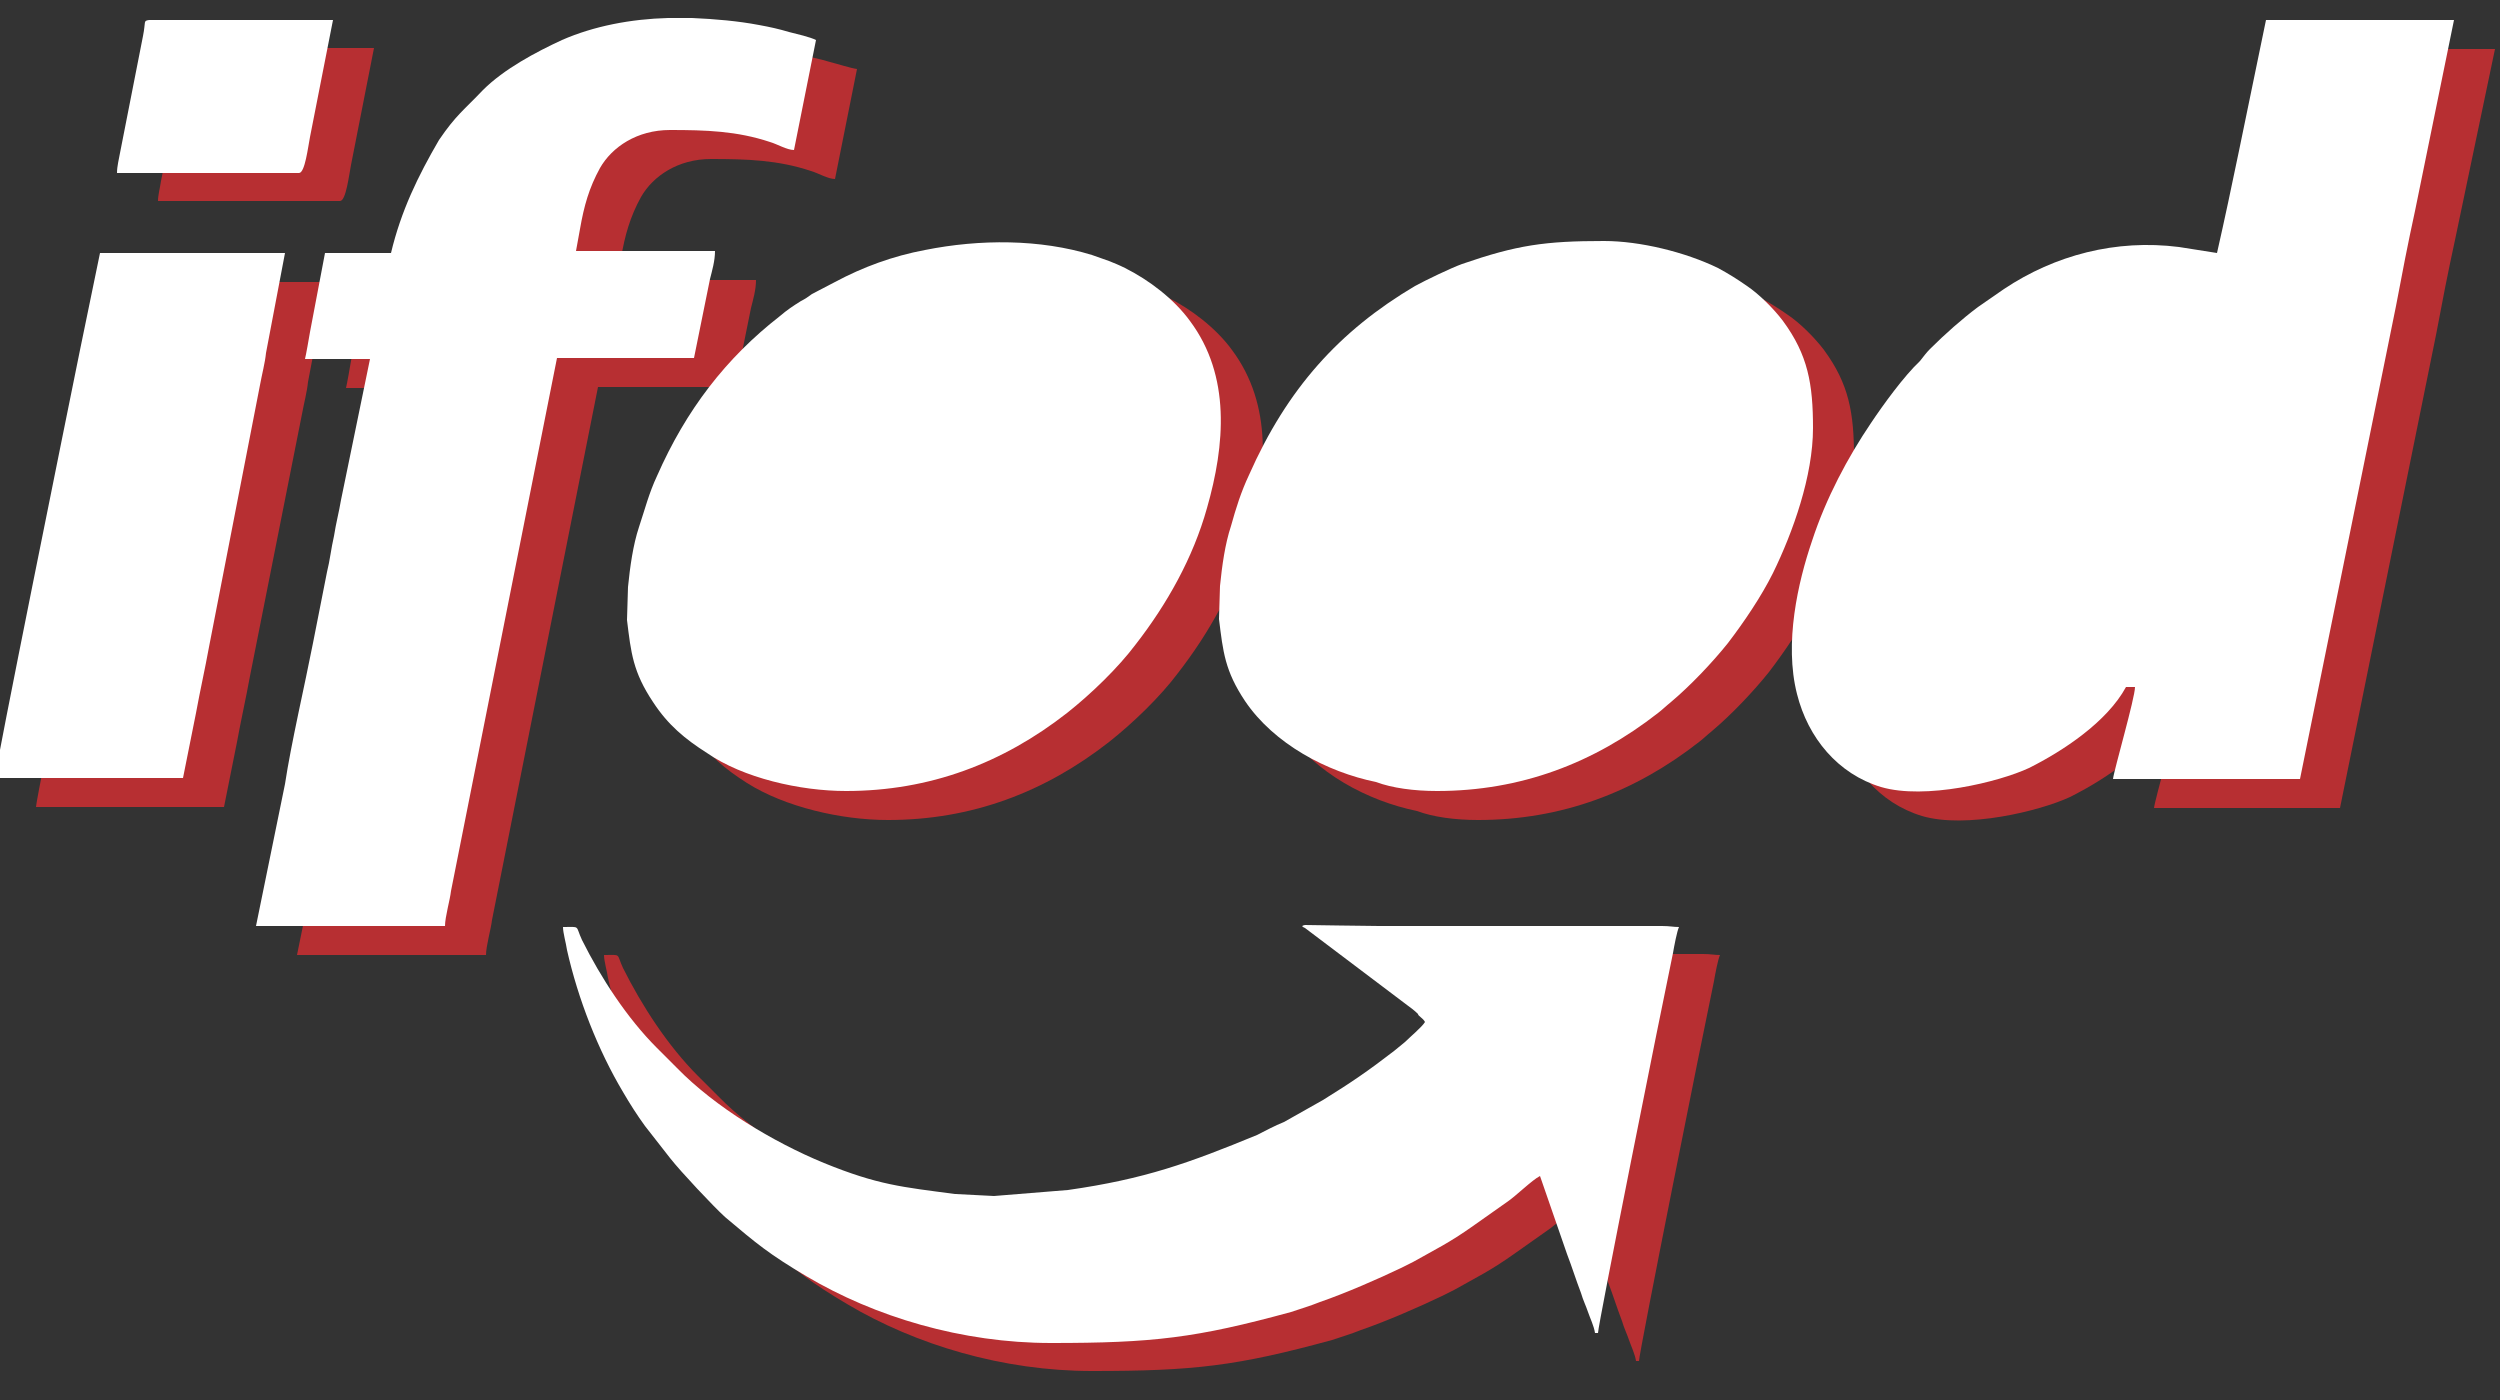
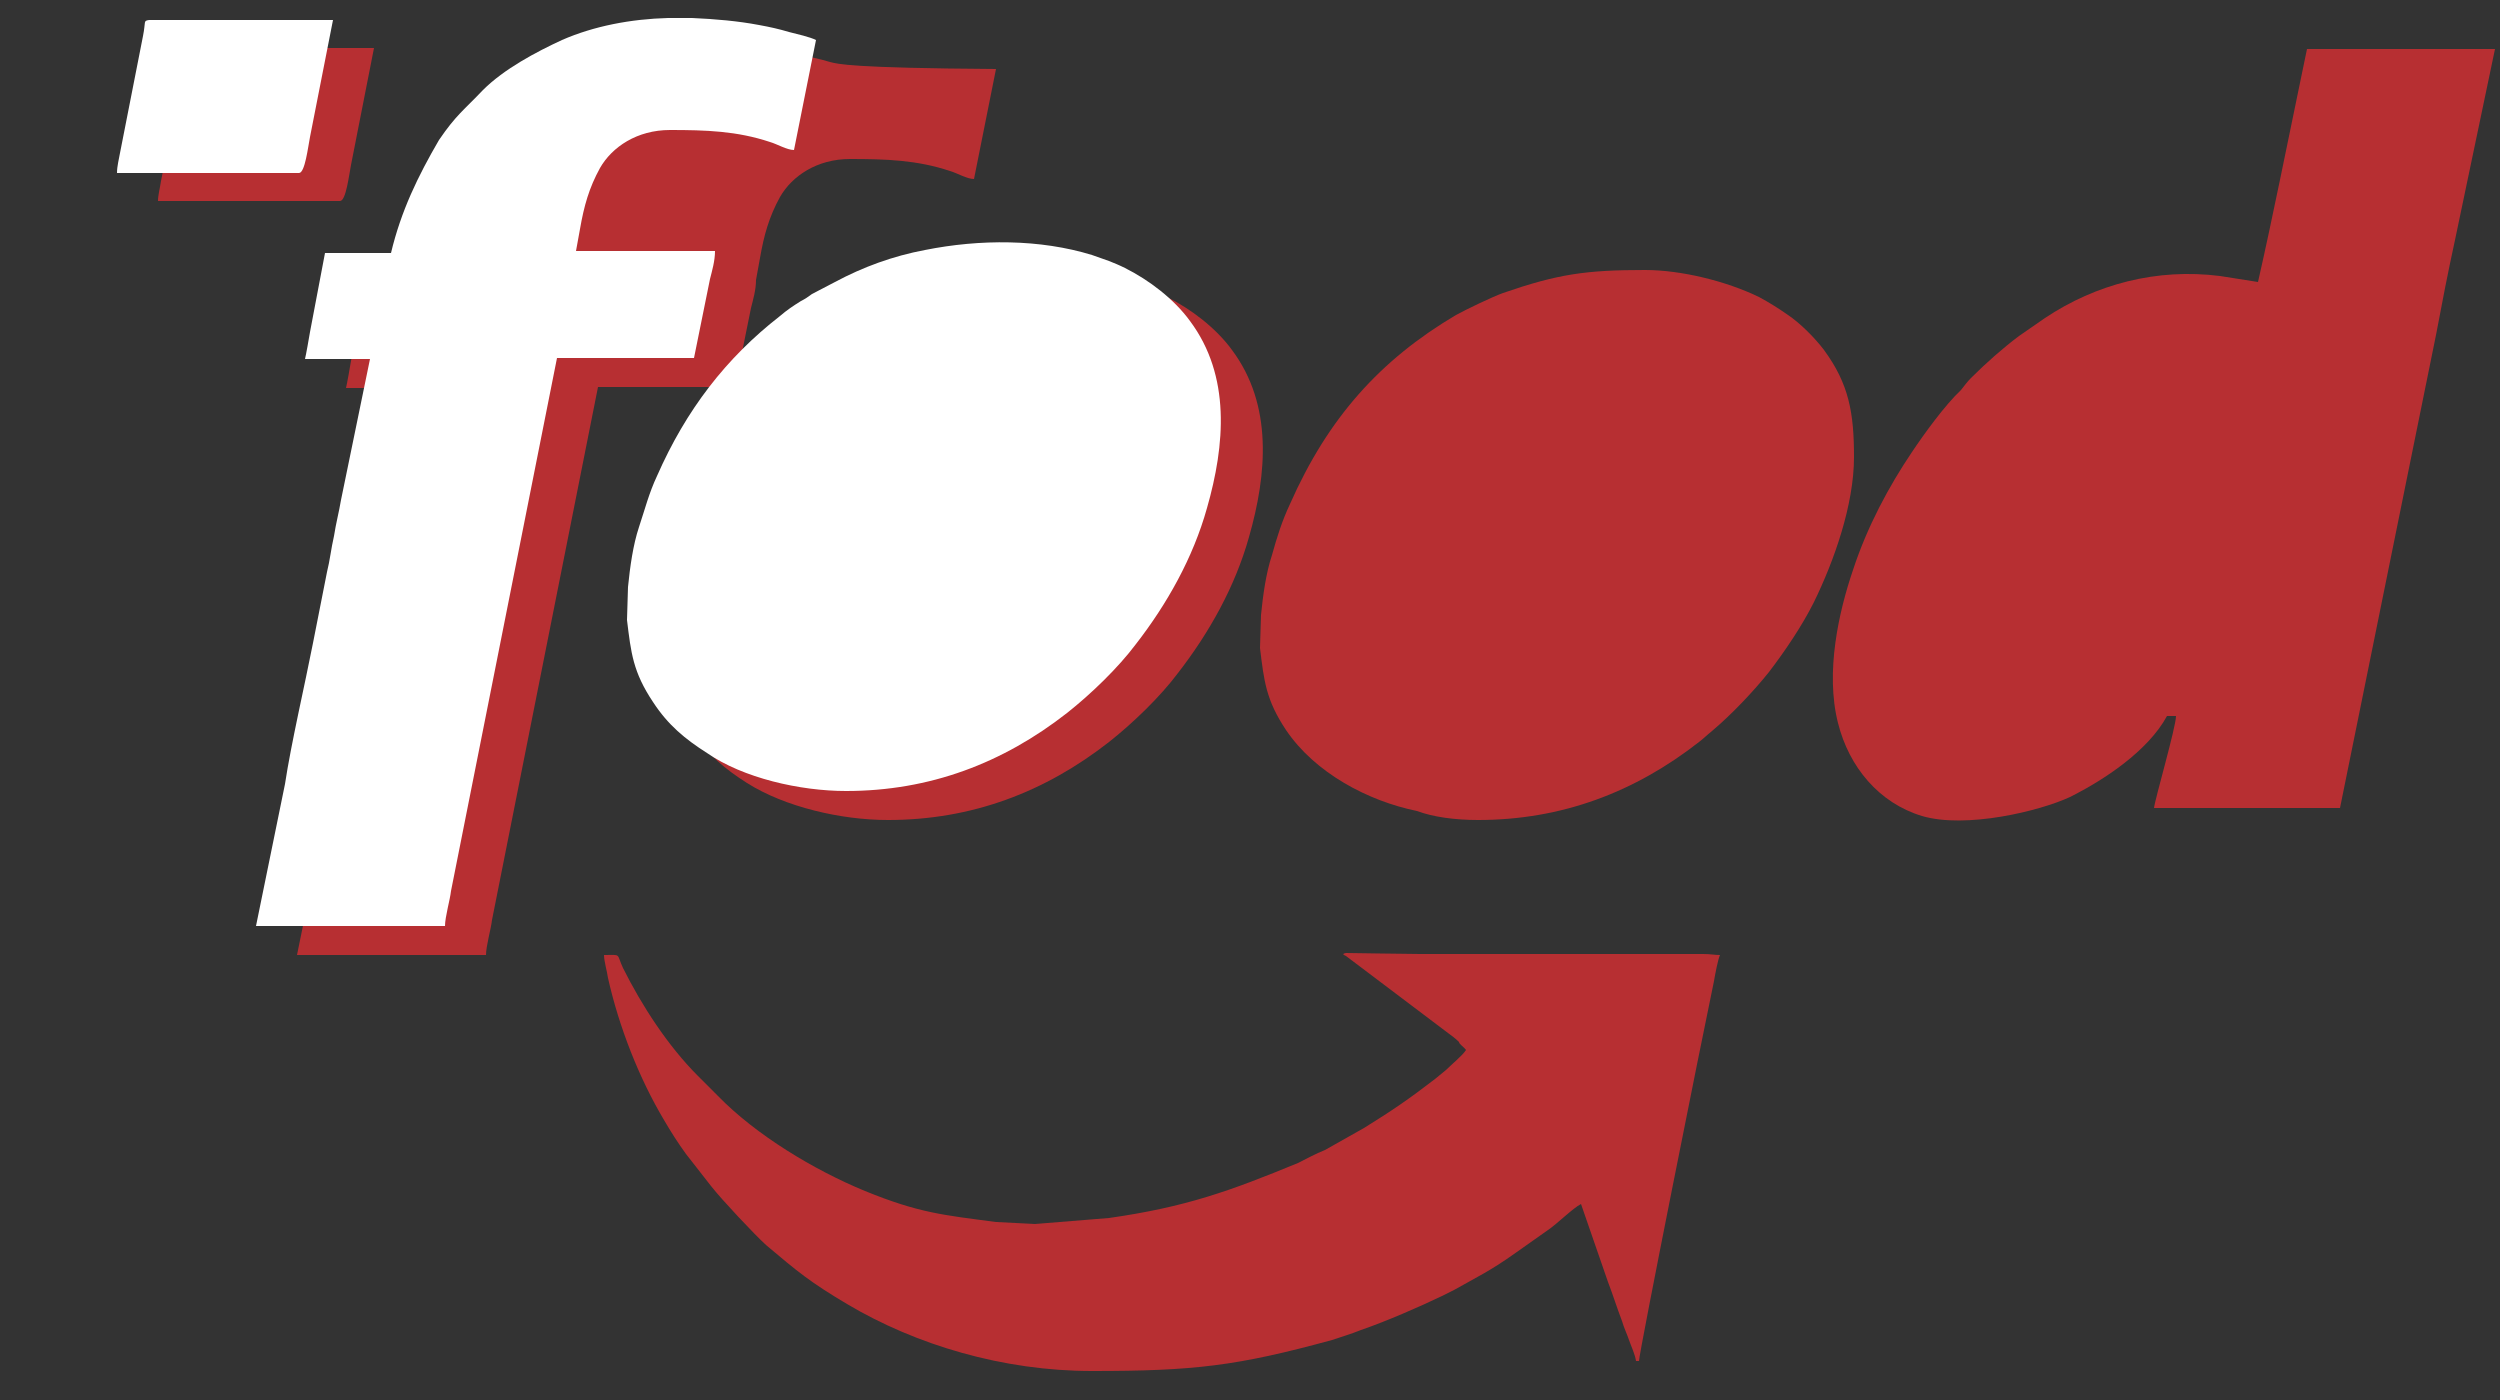
<svg xmlns="http://www.w3.org/2000/svg" version="1.1" id="Layer_1" x="0px" y="0px" viewBox="0 0 250 140" style="enable-background:new 0 0 250 140;" xml:space="preserve">
  <rect x="0" y="0" width="250" height="140" fill="#333333" stroke="none" />
  <style type="text/css">
	.st0{fill-rule:evenodd;clip-rule:evenodd;fill:#B72F32;}
	.st1{fill-rule:evenodd;clip-rule:evenodd;fill:#FFFFFF;}
</style>
  <g>
    <path class="st0" d="M249.5,4.9h-18.8l-0.6,2.9c-1.4,6.7-2.8,13.8-4.3,20.4l-3.8-0.6c-6.3-0.8-12.4,0.8-17.5,4.2l-2.6,1.8   c-1.6,1.2-3.3,2.7-4.8,4.2c-0.4,0.4-0.6,0.7-1,1.2c-1.6,1.5-3.7,4.4-4.9,6.2c-2.3,3.4-4.5,7.5-5.9,11.8c-1.4,4.1-2.8,10.2-1.5,15.3   c1.1,4.4,4.1,8,8.4,9.3c4.4,1.3,11.8-0.5,14.8-1.9c3.4-1.7,7.8-4.6,9.7-8.1h0.9c0,1.1-2.1,8.3-2.2,9.2h18.6l9.6-47.3   c0.6-3.2,1.2-6.3,1.9-9.5L249.5,4.9z M249.5,4.9" />
    <path class="st0" d="M147.8,82c8.4,0,15.7-2.8,22.1-7.8c0.4-0.3,0.8-0.7,1.3-1.1c1.9-1.6,4.1-3.9,5.7-5.9c1.6-2.1,3.3-4.6,4.5-7   c2-4.1,4-9.7,4-14.5c0-4.4-0.5-7.3-3-10.7c-0.9-1.2-2.4-2.7-3.6-3.5c-1-0.7-1.8-1.2-2.9-1.8c-3.3-1.6-7.8-2.7-11.4-2.7   c-5.9,0-8.7,0.4-14.2,2.3c-1.1,0.4-3.6,1.6-4.7,2.2c-7.6,4.5-12.8,10.3-16.6,18.9c-0.8,1.7-1.3,3.3-1.8,5.1c-0.6,1.8-0.9,4-1.1,6   l-0.1,3.3c0.4,3.3,0.6,5.2,2.6,8.2c2.9,4.3,8.2,7.1,13.1,8.1C143.3,81.7,145.5,82,147.8,82L147.8,82z M147.8,82" />
    <path class="st0" d="M88.8,82c8.4,0,15.7-2.8,22.1-7.8c2.4-1.9,5.1-4.5,6.9-6.9c3.1-4,5.7-8.6,7.1-13.6c1.8-6.3,2.4-13.2-1.7-18.7   c-1.6-2.2-4.1-4.1-6.5-5.3c-0.6-0.3-1.1-0.5-1.6-0.7l-1.7-0.6c-5.3-1.7-11.3-1.8-16.8-0.7c-3.2,0.6-6.2,1.7-9,3.2l-2.3,1.2   c-0.4,0.3-0.7,0.5-1.1,0.7c-0.8,0.5-1.4,0.9-2.1,1.5c-5.4,4.2-9.4,9.4-12.3,16c-0.8,1.7-1.2,3.3-1.8,5.1c-0.6,1.8-0.9,4-1.1,6   L66.7,65c0.4,3.3,0.6,5.2,2.6,8.2c1.5,2.3,3.2,3.7,5.4,5.1C78.5,80.7,84.1,82,88.8,82L88.8,82z M88.8,82" />
-     <path class="st0" d="M43.2,28.2h-6.6l-1.5,7.9c-0.1,0.6-0.4,2.3-0.5,2.7H41l-2.8,14.1c-0.2,1.2-0.5,2.3-0.7,3.6   c-0.3,1.3-0.4,2.4-0.7,3.6l-1.4,7.1c-0.8,4.1-2.2,10.1-2.8,14.1l-2.9,14.2h18.9c0-0.9,0.5-2.6,0.6-3.5l10.6-53.3h13.7l1.6-7.9   c0.2-0.8,0.5-1.8,0.5-2.8H61.7c0.1-0.6,0.3-1.6,0.4-2.2c0.4-2.3,0.9-4.1,2-6.1c1.2-2.1,3.7-3.8,7-3.8c3.6,0,6.7,0.1,10,1.2   c0.7,0.2,1.7,0.8,2.4,0.8l2.2-11C85,6.8,83.8,6.4,83,6.2c-1-0.3-1.9-0.5-3-0.7c-2.1-0.4-4.4-0.6-6.7-0.7H71   C67.3,5,63.7,5.6,60.4,7.1c-2.6,1.2-5.8,2.9-7.9,5c-1.9,2-2.7,2.5-4.4,5C45.9,20.4,44.2,24,43.2,28.2L43.2,28.2z M43.2,28.2" />
+     <path class="st0" d="M43.2,28.2h-6.6l-1.5,7.9c-0.1,0.6-0.4,2.3-0.5,2.7H41l-2.8,14.1c-0.2,1.2-0.5,2.3-0.7,3.6   c-0.3,1.3-0.4,2.4-0.7,3.6l-1.4,7.1c-0.8,4.1-2.2,10.1-2.8,14.1l-2.9,14.2h18.9c0-0.9,0.5-2.6,0.6-3.5l10.6-53.3h13.7l1.6-7.9   c0.2-0.8,0.5-1.8,0.5-2.8c0.1-0.6,0.3-1.6,0.4-2.2c0.4-2.3,0.9-4.1,2-6.1c1.2-2.1,3.7-3.8,7-3.8c3.6,0,6.7,0.1,10,1.2   c0.7,0.2,1.7,0.8,2.4,0.8l2.2-11C85,6.8,83.8,6.4,83,6.2c-1-0.3-1.9-0.5-3-0.7c-2.1-0.4-4.4-0.6-6.7-0.7H71   C67.3,5,63.7,5.6,60.4,7.1c-2.6,1.2-5.8,2.9-7.9,5c-1.9,2-2.7,2.5-4.4,5C45.9,20.4,44.2,24,43.2,28.2L43.2,28.2z M43.2,28.2" />
    <path class="st0" d="M146.6,105c-0.3,0.5-1.5,1.5-2,2l-1.1,0.9c-2.6,2-4.2,3.1-7.1,4.9l-3.9,2.2c-1,0.4-1.7,0.8-2.7,1.3   c-6.8,2.8-11.2,4.4-18.9,5.5l-7.4,0.6l-3.9-0.2c-5.3-0.7-7.7-0.9-13.1-3.1c-5.1-2.1-10.9-5.6-14.7-9.5c-0.7-0.7-1.3-1.3-2-2   c-3-3-5.6-7-7.5-10.8c-0.7-1.5-0.1-1.3-1.9-1.3c0,0.6,0.3,1.6,0.4,2.3c1.1,4.9,3.1,10,5.6,14.2c0.7,1.2,1.4,2.3,2.2,3.4l2.5,3.2   c1.1,1.4,4.3,4.8,5.5,5.9c3.2,2.7,4.4,3.7,8.1,5.9c6.9,4.1,15.6,6.7,24.5,6.7c10.2,0,14.5-0.5,24-3.1c0.9-0.3,1.9-0.6,2.9-1   c2.6-0.9,5.8-2.3,8.1-3.4c0.4-0.2,0.8-0.4,1.2-0.6c2.3-1.3,3.6-1.9,6-3.6l3.4-2.4c0.9-0.6,2.5-2.2,3.3-2.6l2.7,7.8   c0.5,1.3,0.9,2.6,1.4,3.9c0.2,0.7,0.5,1.3,0.7,1.9c0.2,0.6,0.6,1.4,0.7,2.1h0.3c0-0.8,6.3-32.3,7.5-38c0.1-0.6,0.4-2.2,0.6-2.6   c-0.6,0-0.9-0.1-1.7-0.1h-28.3c-0.8,0-7.4-0.1-7.4-0.1c-0.5,0.1-0.2,0.2,0,0.3l10.2,7.7c0.4,0.3,0.7,0.5,1.1,0.9   C145.9,104.4,146.4,104.7,146.6,105L146.6,105z M146.6,105" />
-     <path class="st0" d="M3.6,80.7h18.8l1.3-6.5c0.4-2.2,0.9-4.4,1.3-6.6l5.2-26.2c0.2-1.1,0.5-2.2,0.6-3.2l1.9-10H14.1l-2,9.7   C10.9,44.3,3.6,79.8,3.6,80.7L3.6,80.7z M3.6,80.7" />
    <path class="st0" d="M15.8,20.1H34c0.6,0,0.9-2.6,1.1-3.6l2.3-11.7H19C18.5,5,18.7,5,18.4,6.5l-2.3,11.6   C16,18.8,15.8,19.5,15.8,20.1L15.8,20.1z M15.8,20.1" />
  </g>
  <g>
-     <path class="st1" d="M245.4,2h-18.8L226,4.9c-1.4,6.7-2.8,13.8-4.3,20.4l-3.8-0.6c-6.3-0.8-12.4,0.8-17.5,4.2l-2.6,1.8   c-1.6,1.2-3.3,2.7-4.8,4.2c-0.4,0.4-0.6,0.7-1,1.2c-1.6,1.5-3.7,4.4-4.9,6.2c-2.3,3.4-4.5,7.5-5.9,11.8c-1.4,4.1-2.8,10.2-1.5,15.3   c1.1,4.4,4.1,8,8.4,9.3c4.4,1.3,11.8-0.5,14.8-1.9c3.4-1.7,7.8-4.6,9.7-8.1h0.9c0,1.1-2.1,8.3-2.2,9.2H230l9.6-47.3   c0.6-3.2,1.2-6.3,1.9-9.5L245.4,2z M245.4,2" />
-     <path class="st1" d="M143.7,79.1c8.4,0,15.7-2.8,22.1-7.8c0.4-0.3,0.8-0.7,1.3-1.1c1.9-1.6,4.1-3.9,5.7-5.9c1.6-2.1,3.3-4.6,4.5-7   c2-4.1,4-9.7,4-14.5c0-4.4-0.5-7.3-3-10.7c-0.9-1.2-2.4-2.7-3.6-3.5c-1-0.7-1.8-1.2-2.9-1.8c-3.3-1.6-7.8-2.7-11.4-2.7   c-5.9,0-8.7,0.4-14.2,2.3c-1.1,0.4-3.6,1.6-4.7,2.2c-7.6,4.5-12.8,10.3-16.6,18.9c-0.8,1.7-1.3,3.3-1.8,5.1c-0.6,1.8-0.9,4-1.1,6   l-0.1,3.3c0.4,3.3,0.6,5.2,2.6,8.2c2.9,4.3,8.2,7.1,13.1,8.1C139.2,78.8,141.4,79.1,143.7,79.1L143.7,79.1z M143.7,79.1" />
    <path class="st1" d="M84.6,79.1c8.4,0,15.7-2.8,22.1-7.8c2.4-1.9,5.1-4.5,6.9-6.9c3.1-4,5.7-8.6,7.1-13.6   c1.8-6.3,2.4-13.2-1.7-18.7c-1.6-2.2-4.1-4.1-6.5-5.3c-0.6-0.3-1.1-0.5-1.6-0.7l-1.7-0.6C104,23.9,98,23.9,92.5,25   c-3.2,0.6-6.2,1.7-9,3.2l-2.3,1.2c-0.4,0.3-0.7,0.5-1.1,0.7c-0.8,0.5-1.4,0.9-2.1,1.5c-5.4,4.2-9.4,9.4-12.3,16   c-0.8,1.7-1.2,3.3-1.8,5.1c-0.6,1.8-0.9,4-1.1,6l-0.1,3.3c0.4,3.3,0.6,5.2,2.6,8.2c1.5,2.3,3.2,3.7,5.4,5.1   C74.3,77.8,80,79.1,84.6,79.1L84.6,79.1z M84.6,79.1" />
    <path class="st1" d="M39.1,25.3h-6.6L31,33.2c-0.1,0.6-0.4,2.3-0.5,2.7h6.5L34.1,50c-0.2,1.2-0.5,2.3-0.7,3.6   c-0.3,1.3-0.4,2.4-0.7,3.6l-1.4,7.1c-0.8,4.1-2.2,10.1-2.8,14.1l-2.9,14.2h18.9c0-0.9,0.5-2.6,0.6-3.5l10.6-53.3h13.7l1.6-7.9   c0.2-0.8,0.5-1.8,0.5-2.8H57.6c0.1-0.6,0.3-1.6,0.4-2.2c0.4-2.3,0.9-4.1,2-6.1c1.2-2.1,3.7-3.8,7-3.8c3.6,0,6.7,0.1,10,1.2   c0.7,0.2,1.7,0.8,2.4,0.8l2.2-11c-0.6-0.3-1.9-0.6-2.7-0.8c-1-0.3-1.9-0.5-3-0.7c-2.1-0.4-4.4-0.6-6.7-0.7h-2.4   c-3.7,0.1-7.4,0.8-10.6,2.2c-2.6,1.2-5.8,2.9-7.9,5c-1.9,2-2.7,2.5-4.4,5C41.8,17.6,40.1,21.1,39.1,25.3L39.1,25.3z M39.1,25.3" />
-     <path class="st1" d="M142.5,102.2c-0.3,0.5-1.5,1.5-2,2l-1.1,0.9c-2.6,2-4.2,3.1-7.1,4.9l-3.9,2.2c-1,0.4-1.7,0.8-2.7,1.3   c-6.8,2.8-11.2,4.4-18.9,5.5l-7.4,0.6l-3.9-0.2c-5.3-0.7-7.7-0.9-13.1-3.1c-5.1-2.1-10.9-5.6-14.7-9.5c-0.7-0.7-1.3-1.3-2-2   c-3-3-5.6-7-7.5-10.8c-0.7-1.5-0.1-1.3-1.9-1.3c0,0.6,0.3,1.6,0.4,2.3c1.1,4.9,3.1,10,5.6,14.2c0.7,1.2,1.4,2.3,2.2,3.4l2.5,3.2   c1.1,1.4,4.3,4.8,5.5,5.9c3.2,2.7,4.4,3.7,8.1,5.9c6.9,4.1,15.6,6.7,24.5,6.7c10.2,0,14.5-0.5,24-3.1c0.9-0.3,1.9-0.6,2.9-1   c2.6-0.9,5.8-2.3,8.1-3.4c0.4-0.2,0.8-0.4,1.2-0.6c2.3-1.3,3.6-1.9,6-3.6l3.4-2.4c0.9-0.6,2.5-2.2,3.3-2.6l2.7,7.8   c0.5,1.3,0.9,2.6,1.4,3.9c0.2,0.7,0.5,1.3,0.7,1.9c0.2,0.6,0.6,1.4,0.7,2.1h0.3c0-0.8,6.3-32.3,7.5-38c0.1-0.6,0.4-2.2,0.6-2.6   c-0.6,0-0.9-0.1-1.7-0.1h-28.3c-0.8,0-7.4-0.1-7.4-0.1c-0.5,0.1-0.2,0.2,0,0.3l10.2,7.7c0.4,0.3,0.7,0.5,1.1,0.9   C141.8,101.6,142.3,101.8,142.5,102.2L142.5,102.2z M142.5,102.2" />
-     <path class="st1" d="M-0.5,77.8h18.8l1.3-6.5c0.4-2.2,0.9-4.4,1.3-6.6L26,38.5c0.2-1.1,0.5-2.2,0.6-3.2l1.9-10H10L8,35   C6.7,41.4-0.5,76.9-0.5,77.8L-0.5,77.8z M-0.5,77.8" />
    <path class="st1" d="M11.7,17.3h18.2c0.6,0,0.9-2.6,1.1-3.6L33.3,2H14.9c-0.6,0.1-0.3,0.1-0.6,1.6L12,15.3   C11.9,15.9,11.7,16.6,11.7,17.3L11.7,17.3z M11.7,17.3" />
  </g>
</svg>